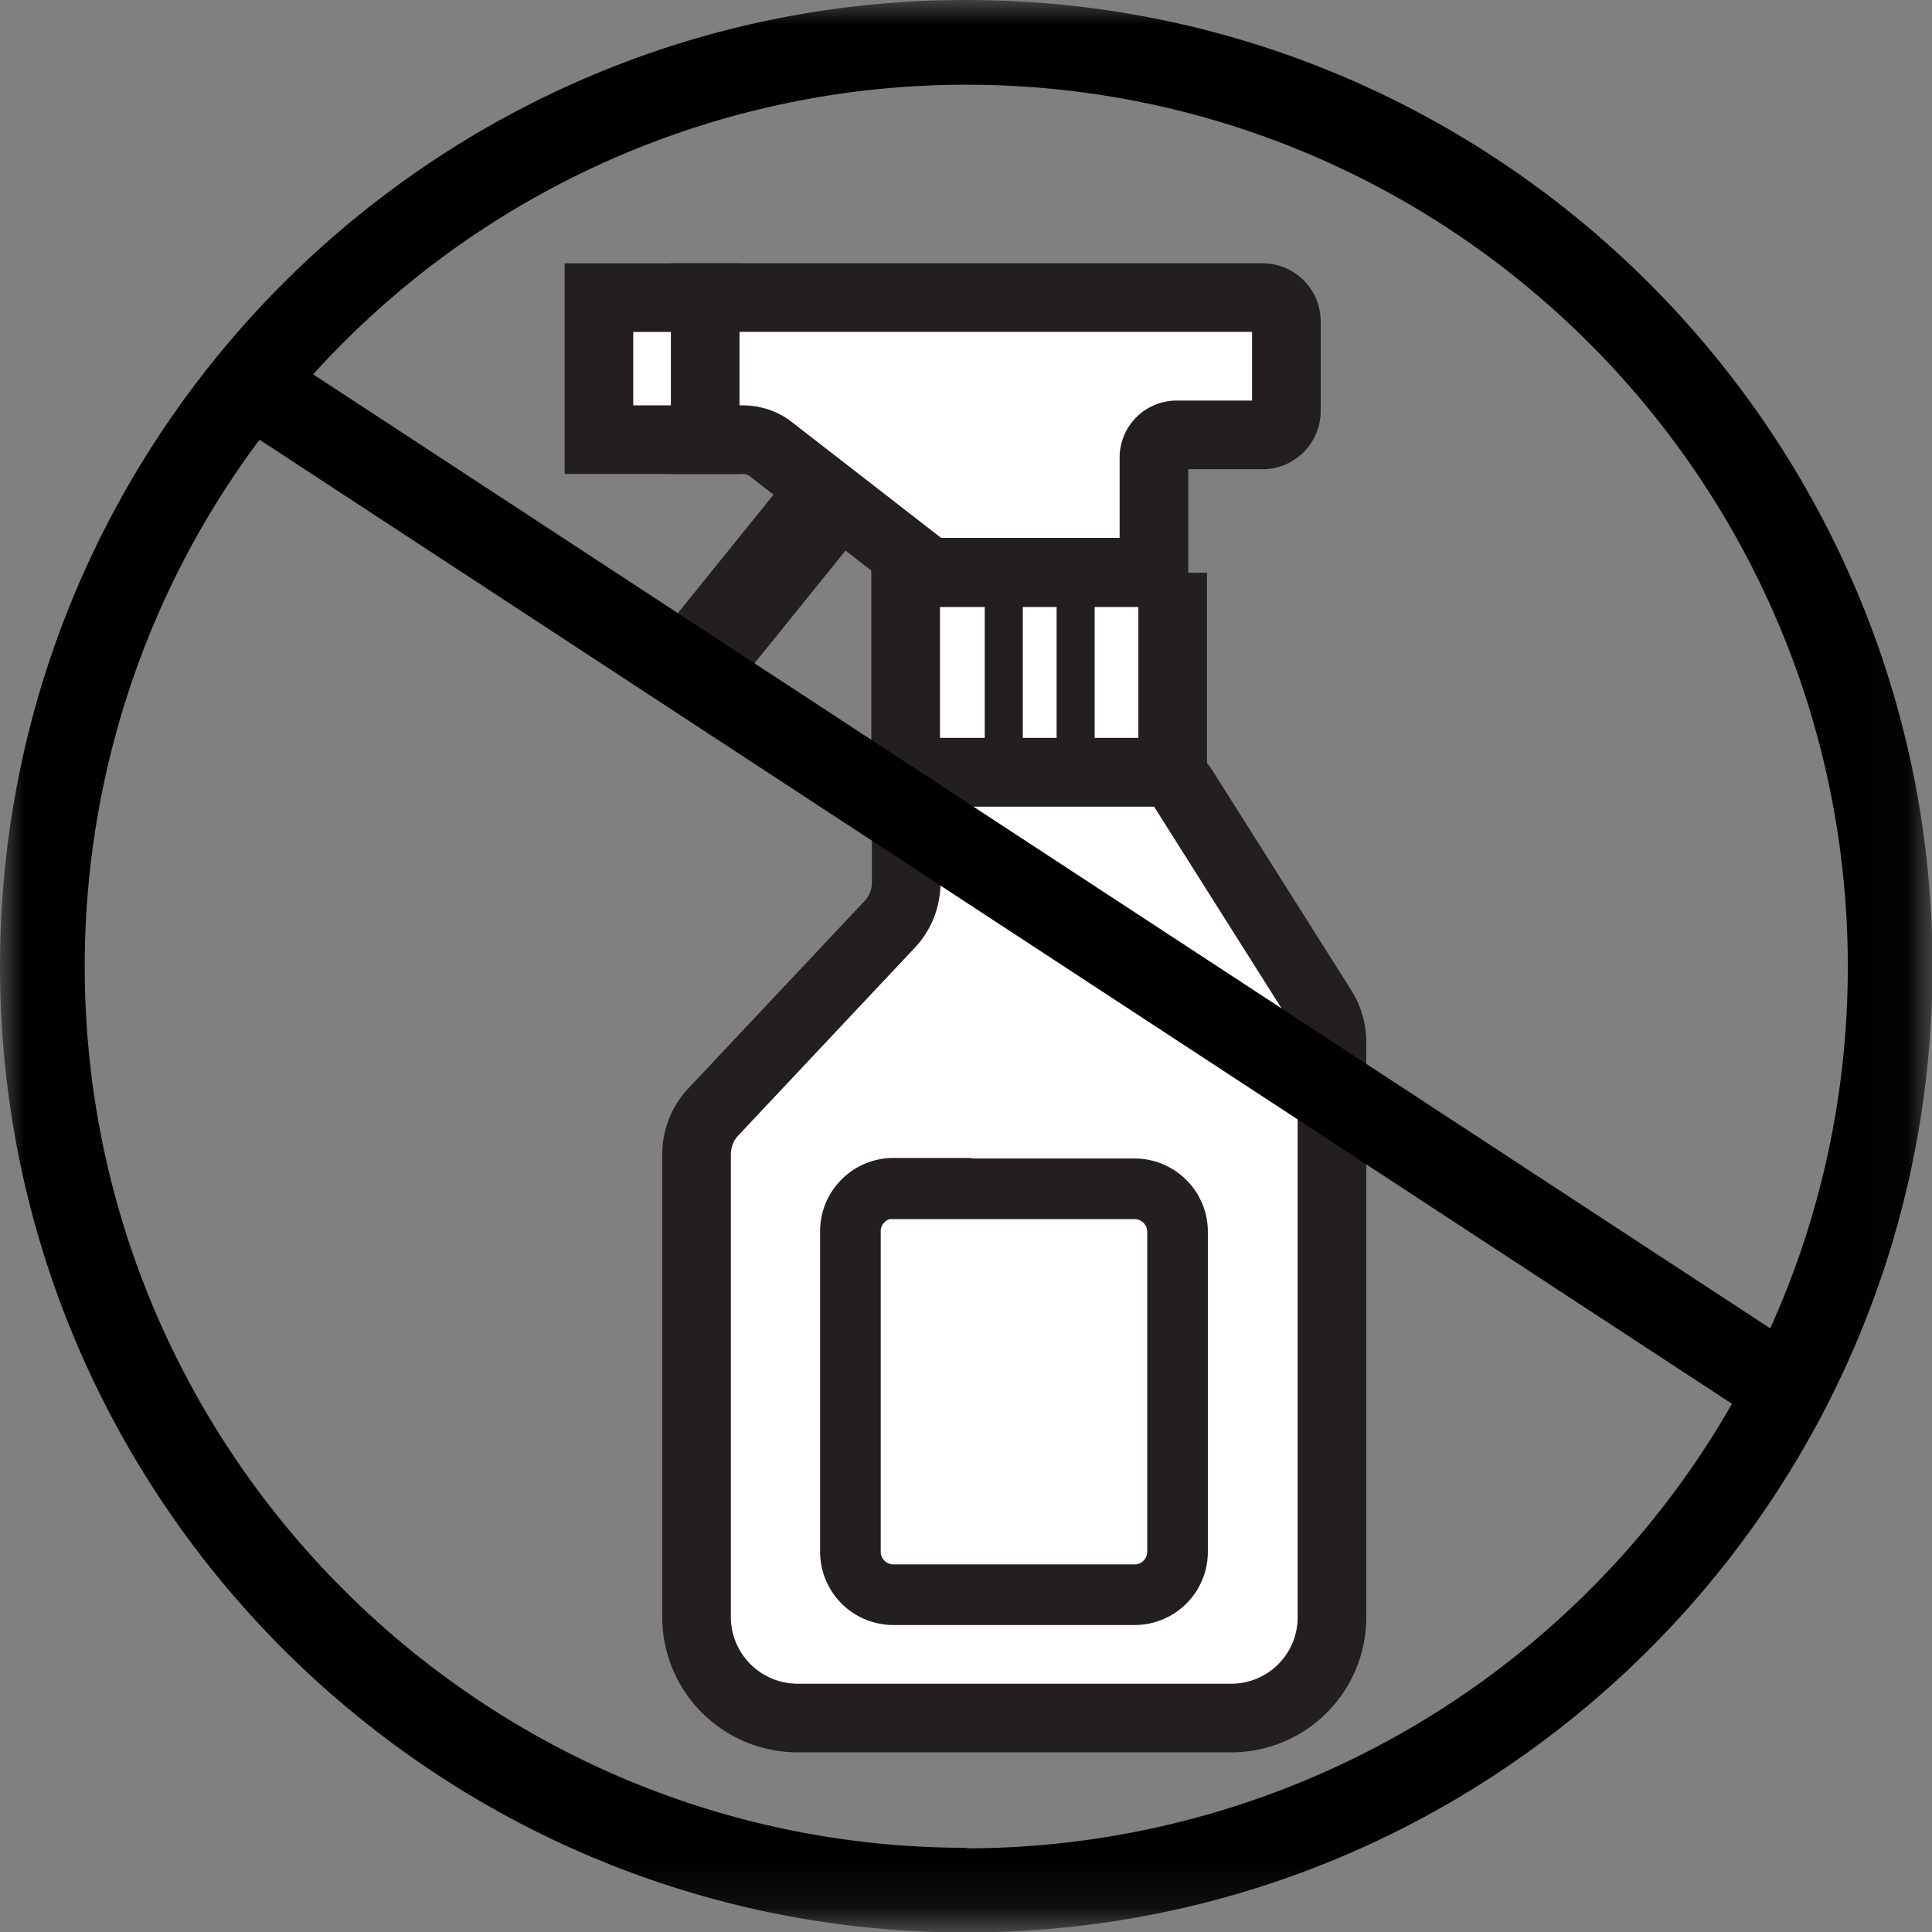
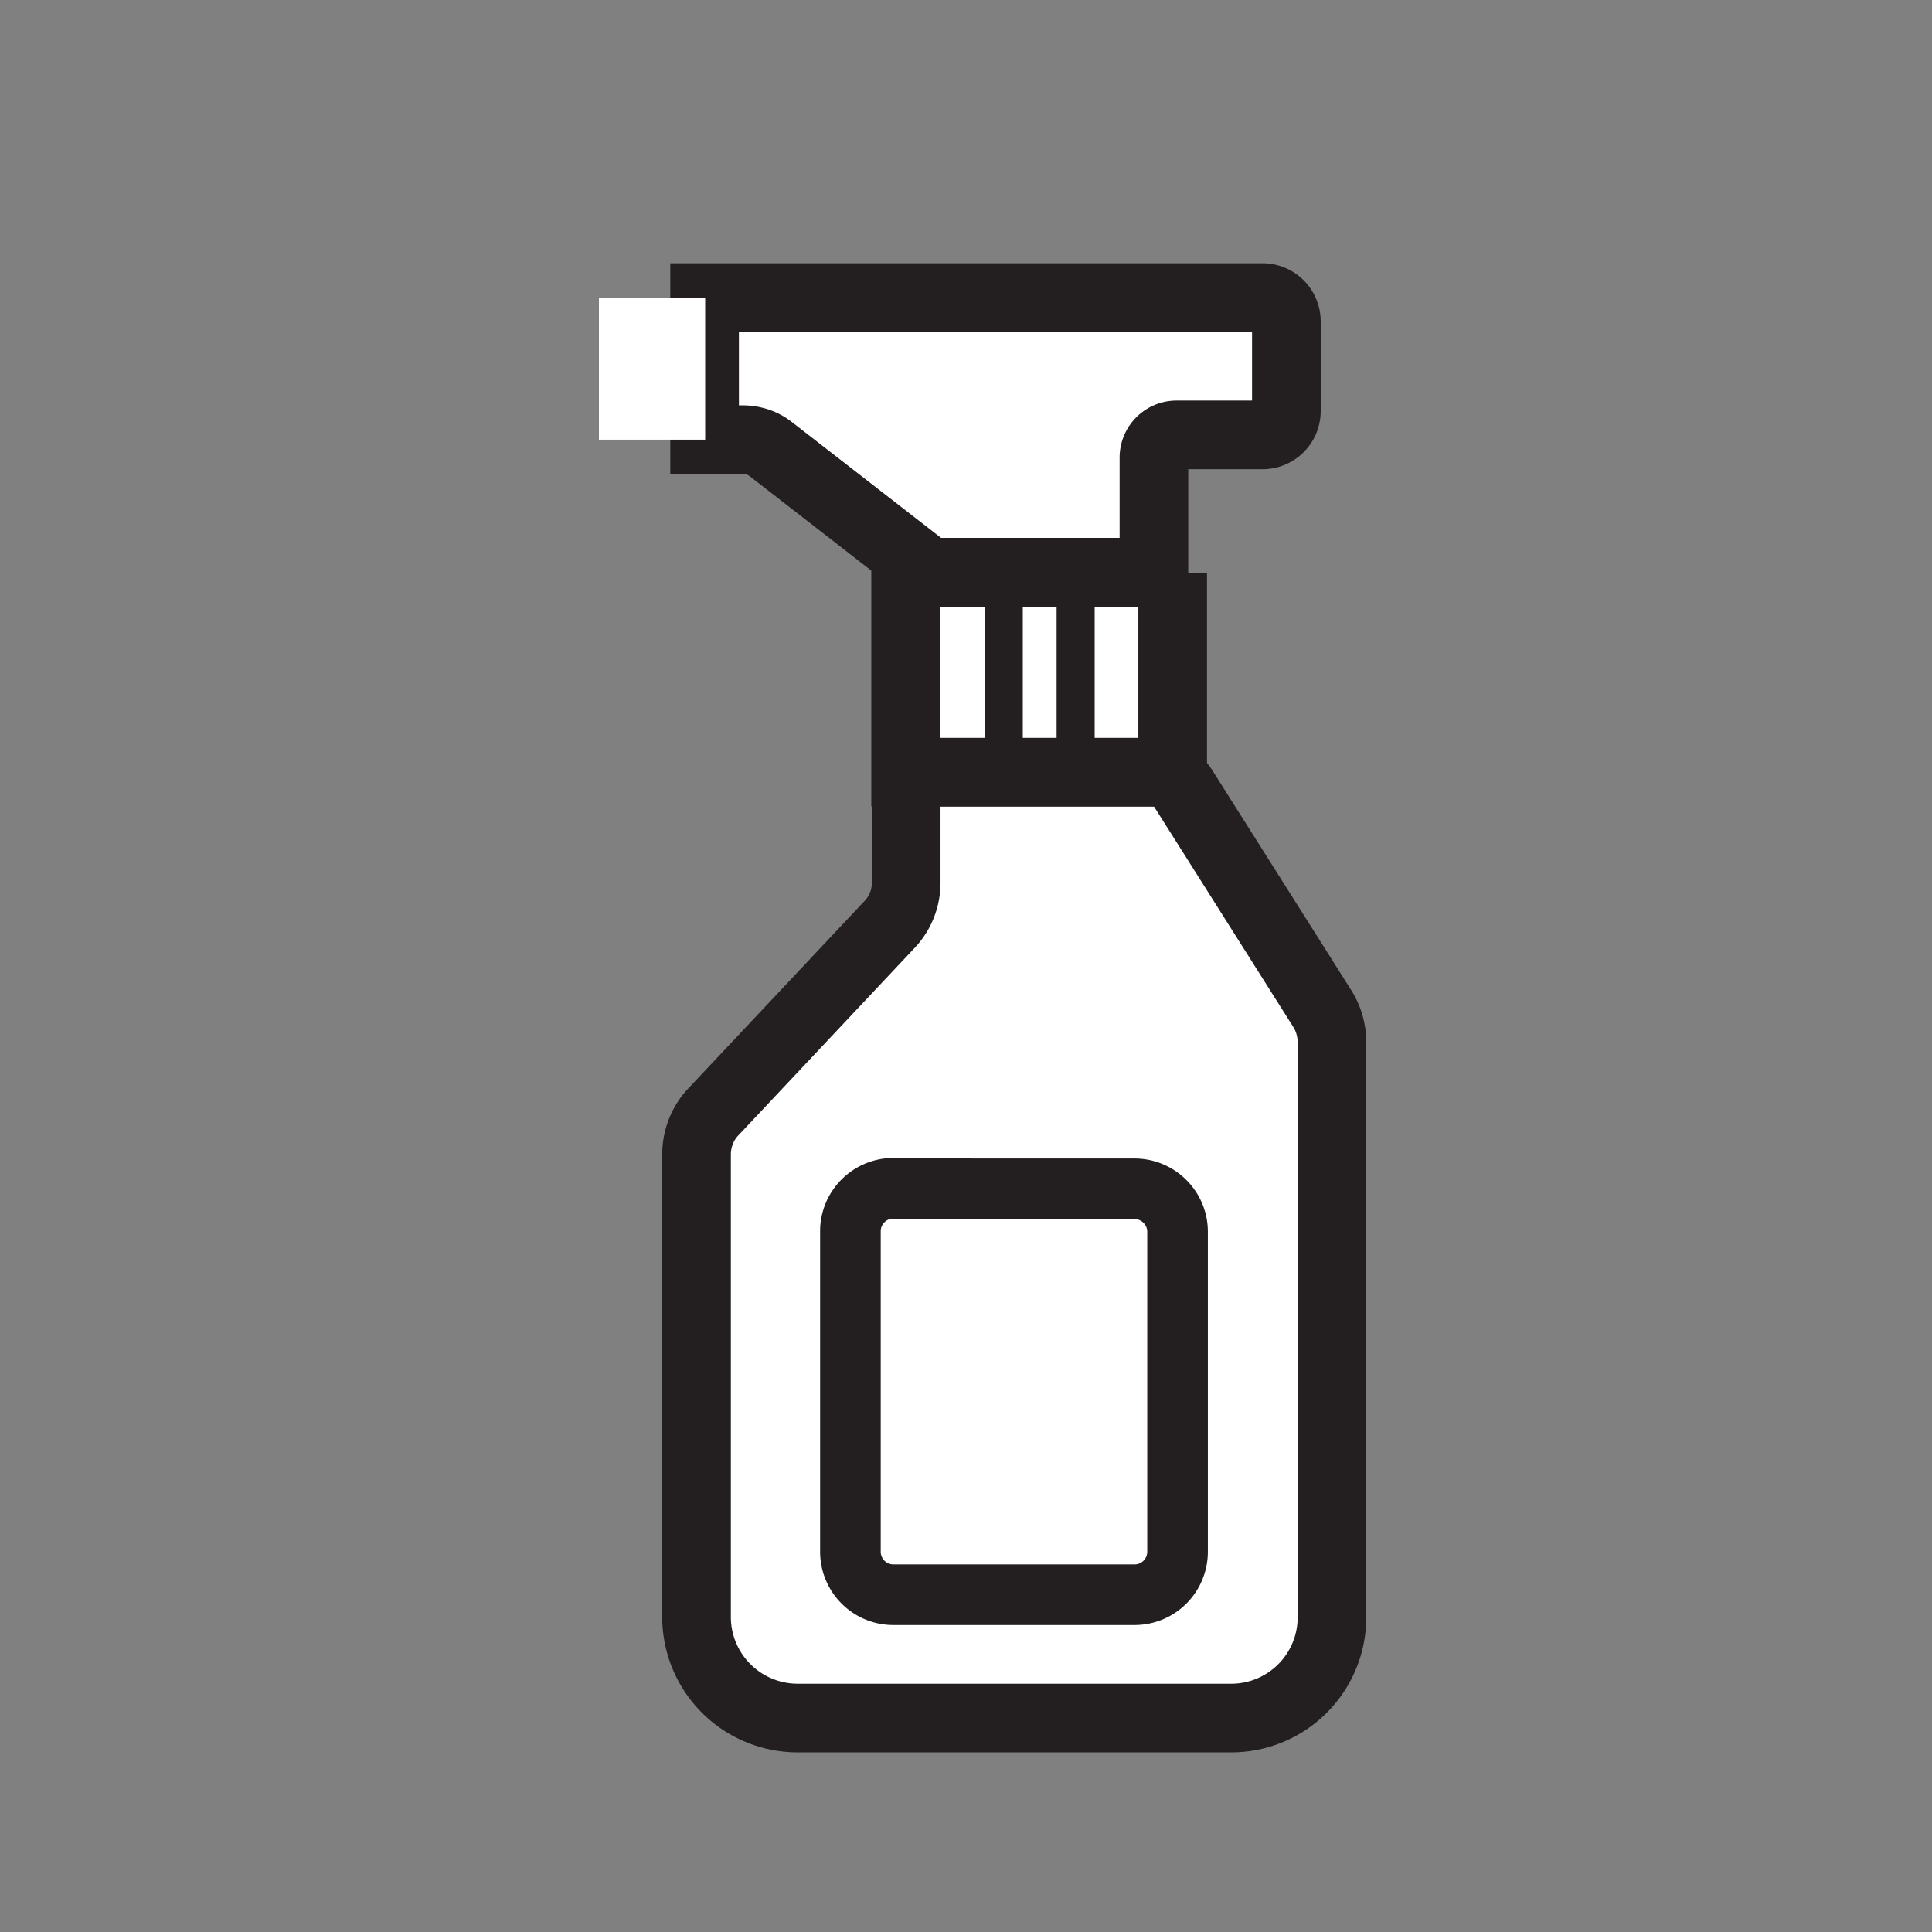
<svg xmlns="http://www.w3.org/2000/svg" width="40" height="40" fill="none" viewBox="0 0 40 40">
  <rect x="0" y="0" width="40" height="40" fill="#808080" stroke="none" />
  <g clip-path="url(#clip0_2095_190)">
    <path fill="#fff" d="M19.128 15.987h4.752c.255 0 .488.133.621.344l2.876 4.552c.133.21.2.455.2.699v11.901a2.085 2.085 0 0 1-2.088 2.087h-8.97a2.094 2.094 0 0 1-2.098-2.087v-9.58c0-.323.122-.645.344-.878l3.653-3.885c.222-.233.344-.544.344-.866v-2.298h.366v.01Z" />
    <path stroke="#231F20" stroke-linecap="round" stroke-miterlimit="10" stroke-width="1.421" d="M19.128 15.987h4.752c.255 0 .488.133.621.344l2.876 4.552c.133.21.2.455.2.699v11.901a2.085 2.085 0 0 1-2.088 2.087h-8.97a2.094 2.094 0 0 1-2.098-2.087v-9.58c0-.323.122-.645.344-.878l3.653-3.885c.222-.233.344-.544.344-.866v-2.298h.366v.01Z" />
    <path fill="#fff" d="M14.588 6.162v2.941h.788c.211 0 .422.067.588.2l3.276 2.543h4.651V9.47a.47.47 0 0 1 .467-.466h1.787a.493.493 0 0 0 .488-.489V6.65a.493.493 0 0 0-.488-.489H14.588Z" />
    <path stroke="#231F20" stroke-linecap="round" stroke-miterlimit="10" stroke-width="1.421" d="M14.588 6.162v2.941h.788c.211 0 .422.067.588.2l3.276 2.543h4.651V9.47a.47.47 0 0 1 .467-.466h1.787a.493.493 0 0 0 .488-.489V6.65a.493.493 0 0 0-.488-.489H14.588Z" />
    <path fill="#fff" d="M24.28 11.857H18.75v4.13h5.529v-4.13Z" />
    <path stroke="#231F20" stroke-linecap="round" stroke-miterlimit="10" stroke-width="1.421" d="M24.28 11.857H18.75v4.13h5.529v-4.13Z" />
    <path fill="#fff" d="M14.599 6.162H12.4v2.941H14.6V6.162Z" />
-     <path stroke="#231F20" stroke-linecap="round" stroke-miterlimit="10" stroke-width="1.421" d="M14.599 6.162H12.4v2.941H14.6V6.162Z" />
-     <path stroke="#231F20" stroke-miterlimit="10" stroke-width="1.887" d="m17.197 10.28-2.61 3.231" />
    <path stroke="#231F20" stroke-linecap="round" stroke-miterlimit="10" stroke-width=".788" d="M20.782 11.857v4.13M22.27 11.857v4.13" />
-     <path fill="#fff" d="M23.491 33.017h-4.995a.89.89 0 0 1-.889-.888v-6.64c0-.488.4-.887.889-.887h4.995c.489 0 .889.4.889.888v6.639a.89.89 0 0 1-.889.888Z" />
    <path stroke="#231F20" stroke-linecap="round" stroke-miterlimit="10" stroke-width="1.255" d="M18.485 24.613h5.006c.489 0 .889.4.889.888v6.628a.89.89 0 0 1-.889.888h-4.995a.89.89 0 0 1-.889-.888v-6.64c0-.488.4-.887.889-.887l-.011.01Z" />
    <mask id="mask0_2095_190" width="40" height="40" x="0" y="0" maskUnits="userSpaceOnUse" style="mask-type:luminance">
-       <path fill="#fff" d="M39.967 0H0v39.889h39.967V0Z" />
-     </mask>
+       </mask>
    <g mask="url(#mask0_2095_190)">
-       <path fill="#000" d="M36.647 27.5 6.483 7.75a18.232 18.232 0 0 1 13.523-5.996c10.069 0 18.251 8.193 18.251 18.263 0 2.586-.544 5.14-1.61 7.493M20.006 38.257c-10.07 0-18.252-8.193-18.252-18.251 0-3.93 1.266-7.76 3.62-10.902l30.485 19.96a18.283 18.283 0 0 1-15.842 9.204M20.006 0C8.97 0 0 8.97 0 20.006 0 31.04 8.97 40.01 20.006 40.01c11.035 0 20.005-8.97 20.005-20.005C40.011 8.97 31.03 0 20.006 0Z" />
-     </g>
+       </g>
  </g>
  <defs>
    <clipPath id="clip0_2095_190">
      <path fill="#fff" d="M0 0h40v40H0z" />
    </clipPath>
  </defs>
</svg>